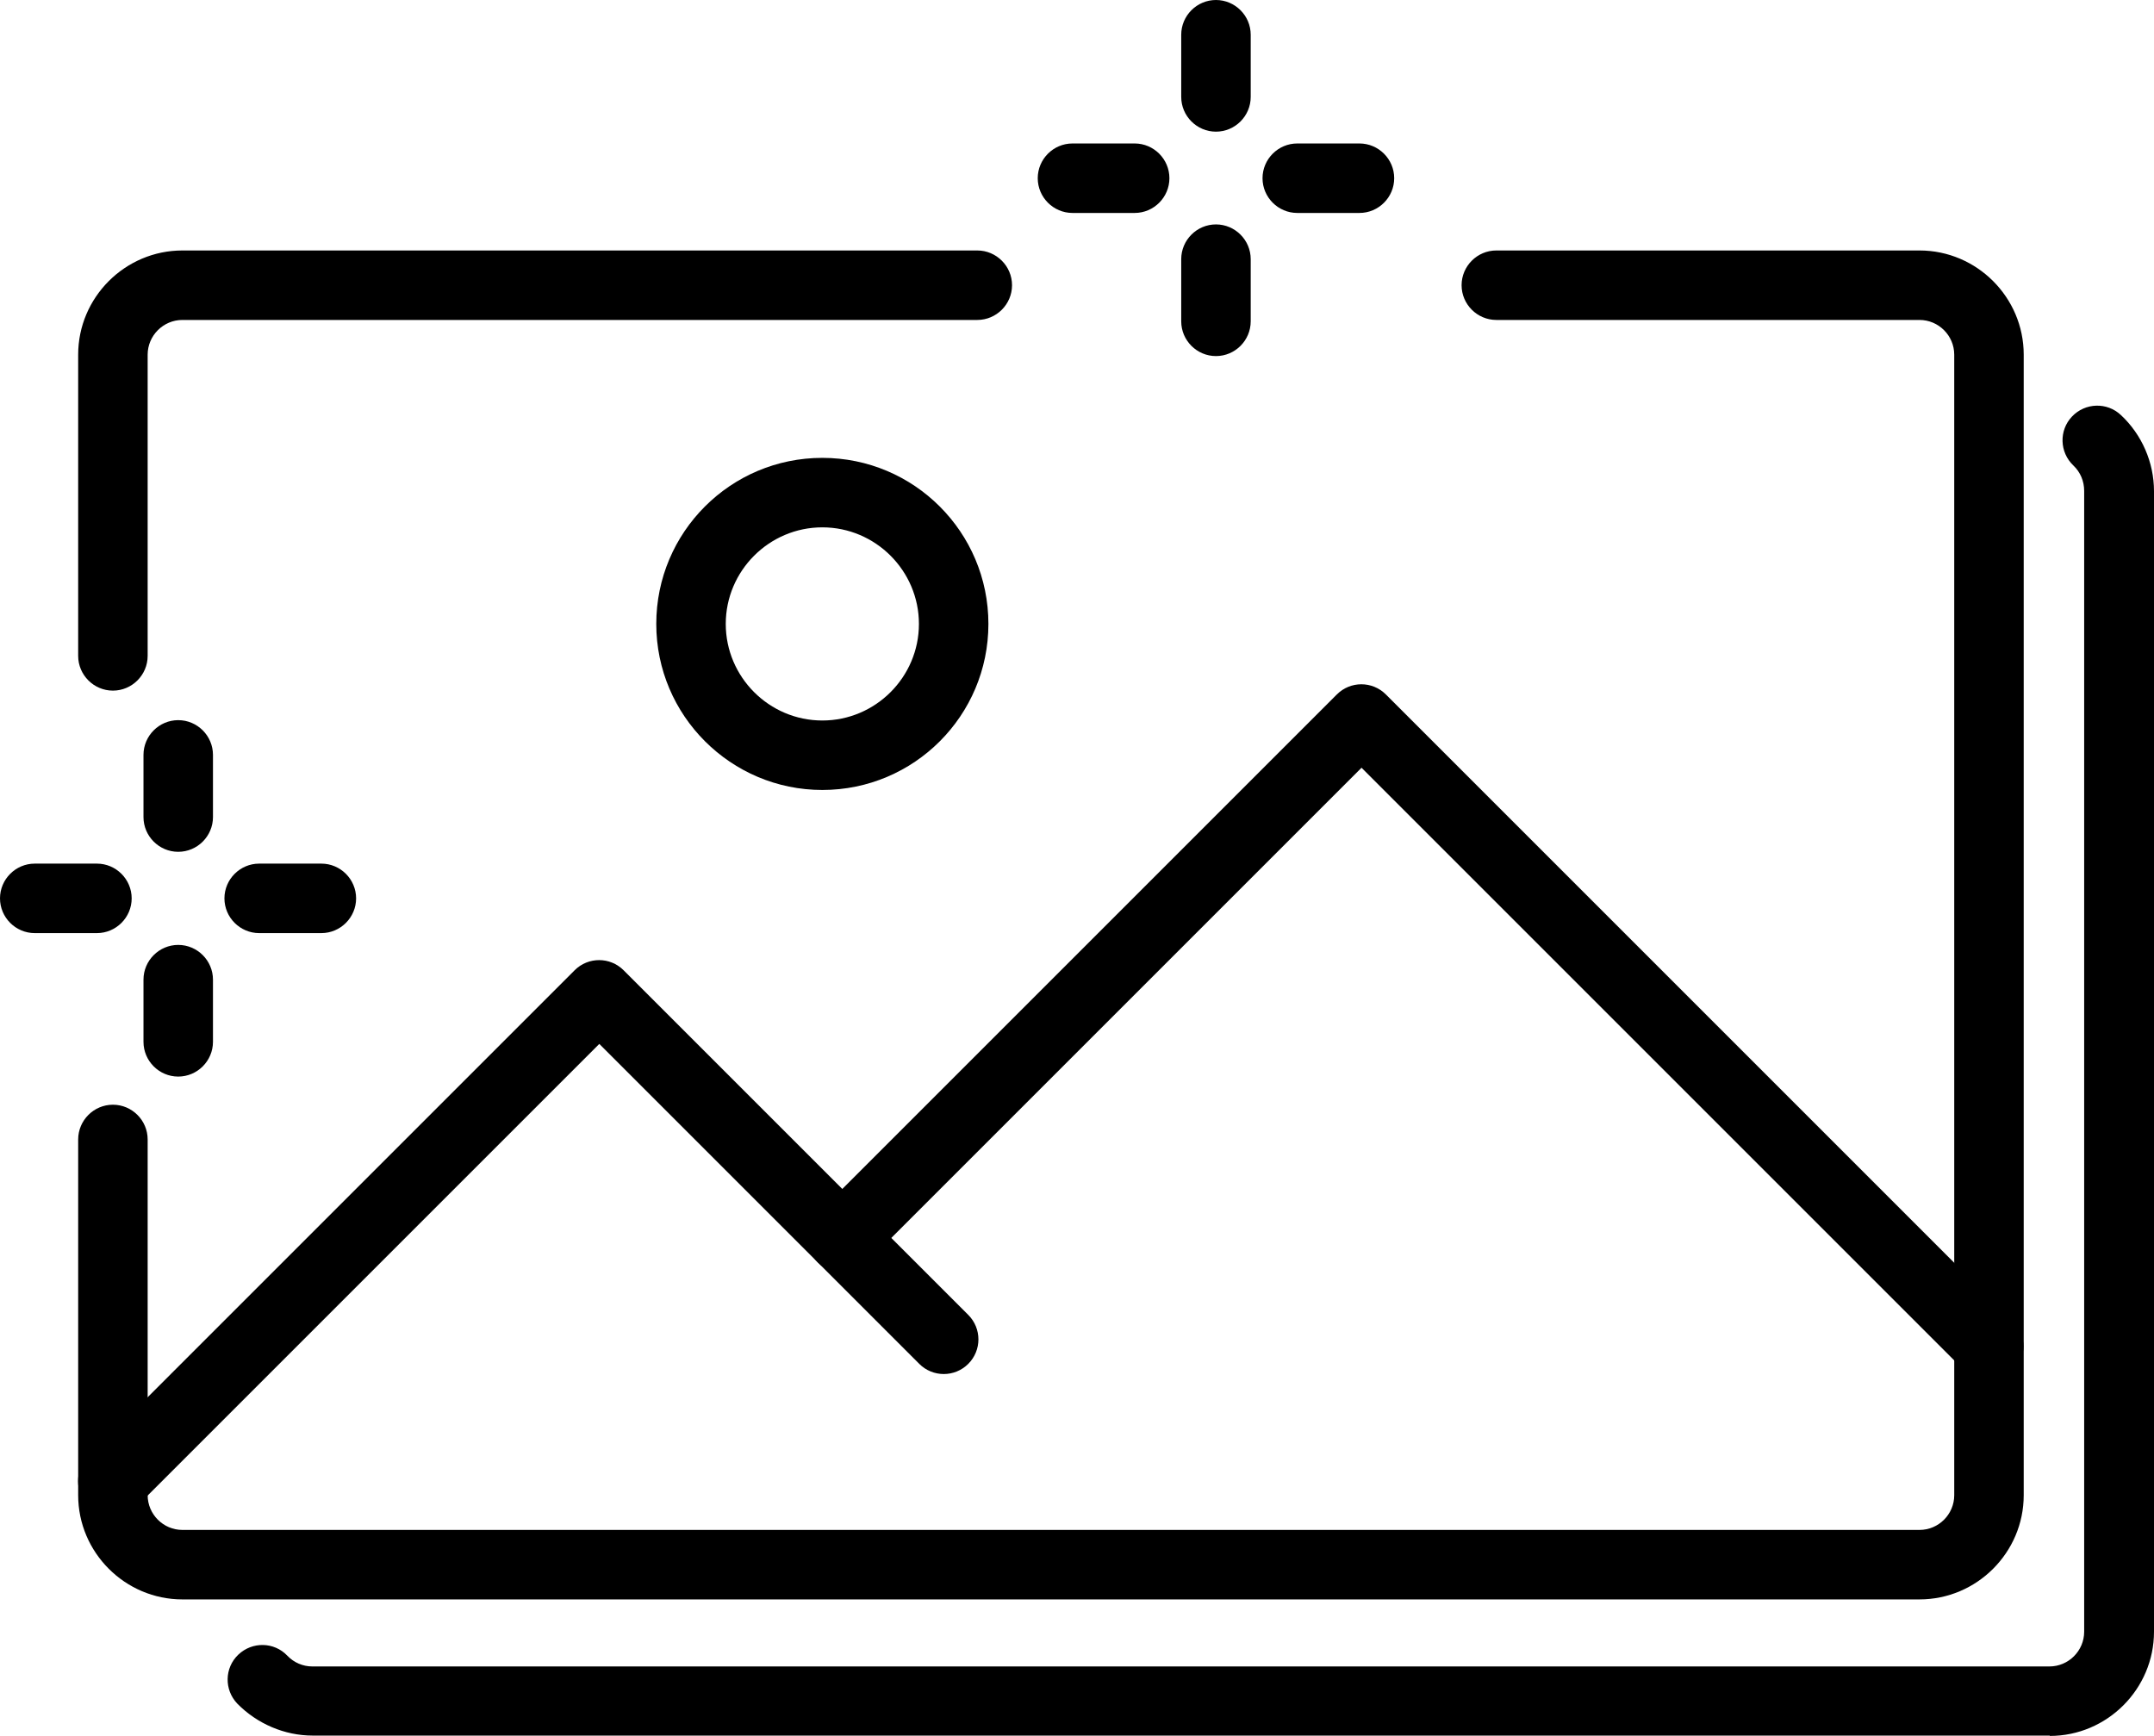
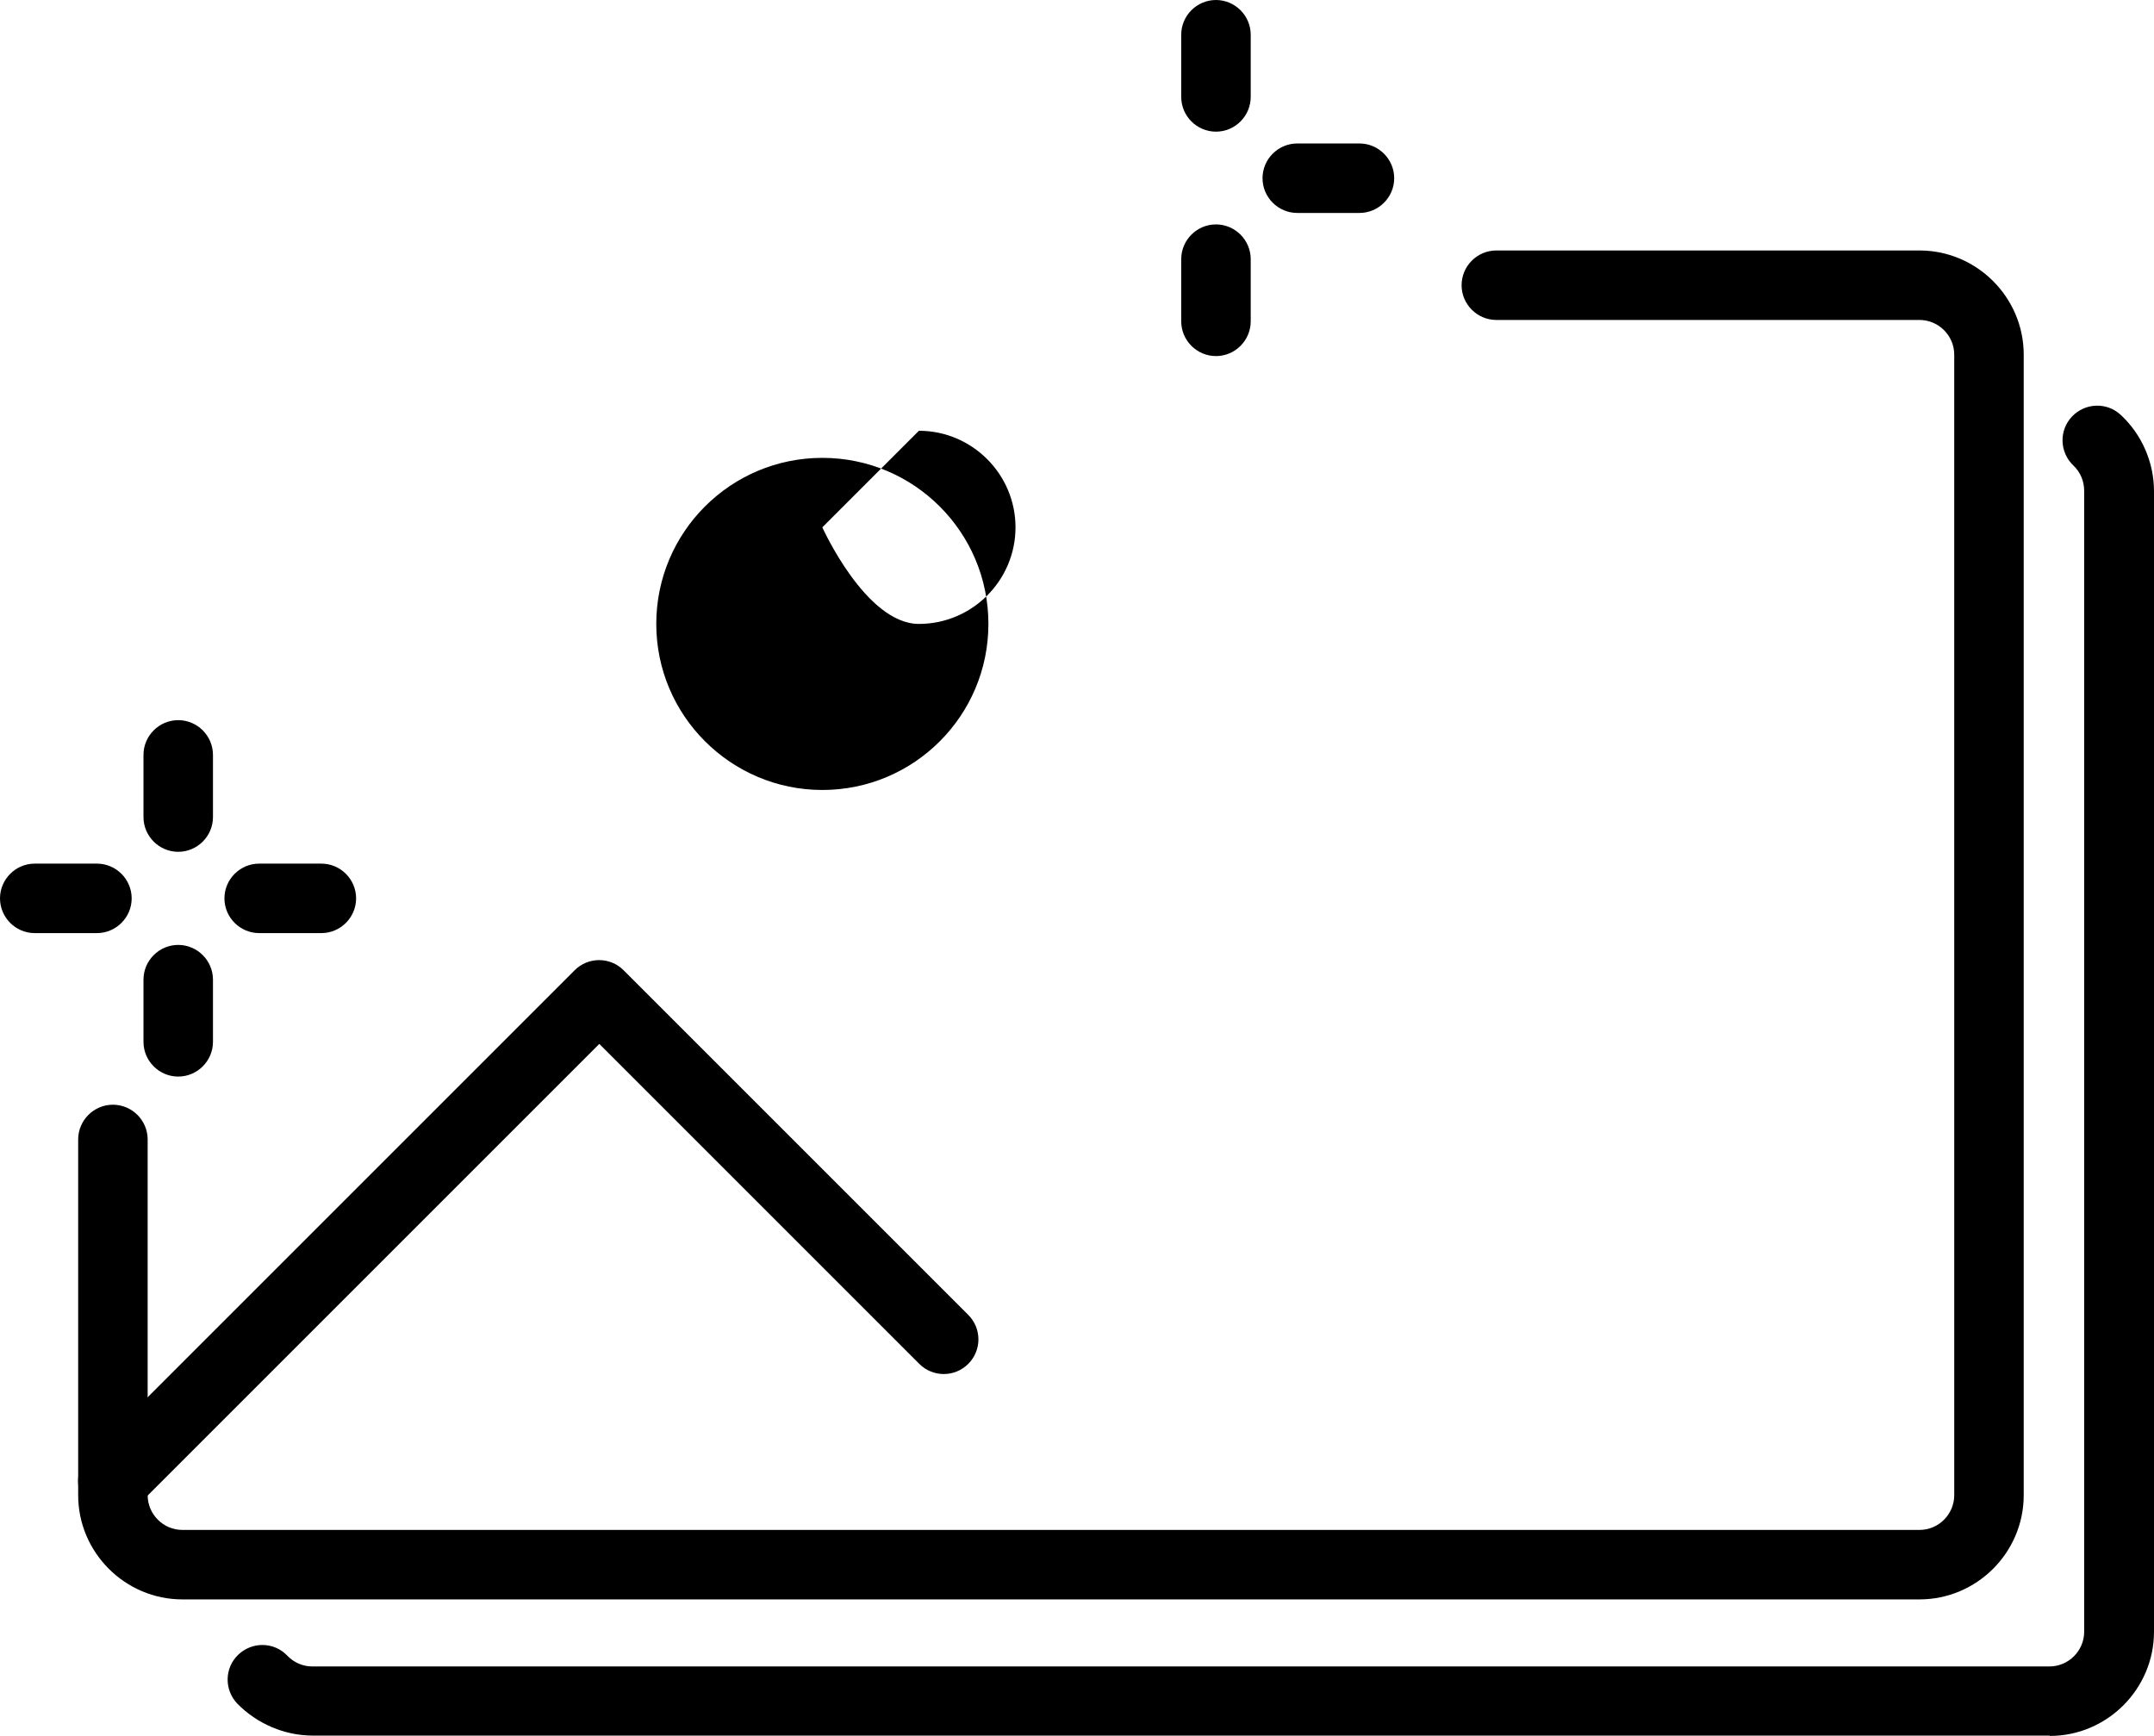
<svg xmlns="http://www.w3.org/2000/svg" id="Layer_1" data-name="Layer 1" viewBox="0 0 62 49.97">
  <g>
    <path d="M35,3.79c-.55,0-1-.45-1-1v-1.79c0-.55.45-1,1-1s1,.45,1,1v1.79c0,.55-.45,1-1,1Z" />
-     <path d="M32.66,6.13h-1.79c-.55,0-1-.45-1-1s.45-1,1-1h1.79c.55,0,1,.45,1,1s-.45,1-1,1Z" />
    <path d="M35,10.25c-.55,0-1-.45-1-1v-1.79c0-.55.45-1,1-1s1,.45,1,1v1.79c0,.55-.45,1-1,1Z" />
    <path d="M39.13,6.13h-1.79c-.55,0-1-.45-1-1s.45-1,1-1h1.79c.55,0,1,.45,1,1s-.45,1-1,1Z" />
  </g>
  <g>
    <path d="M5.13,24.52c-.55,0-1-.45-1-1v-1.79c0-.55.45-1,1-1s1,.45,1,1v1.79c0,.55-.45,1-1,1Z" />
    <path d="M2.79,26.86h-1.79c-.55,0-1-.45-1-1s.45-1,1-1h1.79c.55,0,1,.45,1,1s-.45,1-1,1Z" />
    <path d="M5.13,30.99c-.55,0-1-.45-1-1v-1.79c0-.55.45-1,1-1s1,.45,1,1v1.79c0,.55-.45,1-1,1Z" />
    <path d="M9.25,26.86h-1.79c-.55,0-1-.45-1-1s.45-1,1-1h1.79c.55,0,1,.45,1,1s-.45,1-1,1Z" />
  </g>
  <path d="M55.25,46.04H5.25c-1.65,0-3-1.35-3-3v-10.24c0-.55.45-1,1-1s1,.45,1,1v10.24c0,.55.45,1,1,1h50c.55,0,1-.45,1-1V10.21c0-.55-.45-1-1-1h-12.18c-.55,0-1-.45-1-1s.45-1,1-1h12.18c1.65,0,3,1.35,3,3v32.83c0,1.65-1.35,3-3,3Z" />
-   <path d="M3.25,19.88c-.55,0-1-.45-1-1v-8.67c0-1.65,1.35-3,3-3h22.88c.55,0,1,.45,1,1s-.45,1-1,1H5.25c-.55,0-1,.45-1,1v8.67c0,.55-.45,1-1,1Z" />
  <path d="M59,49.96H9c-.81,0-1.6-.34-2.17-.92-.38-.4-.37-1.03.03-1.41s1.03-.37,1.41.03c.19.2.45.31.72.31h50c.55,0,1-.45,1-1V14.13c0-.28-.11-.54-.31-.73-.4-.38-.42-1.01-.04-1.41s1.01-.42,1.41-.04c.6.56.95,1.36.95,2.19v32.83c0,1.65-1.35,3-3,3h0Z" />
  <path d="M3.25,43.63c-.26,0-.51-.1-.71-.29-.39-.39-.39-1.02,0-1.41l14-14c.39-.39,1.02-.39,1.41,0l9.92,9.92c.39.39.39,1.02,0,1.41s-1.02.39-1.41,0l-9.21-9.21-13.29,13.29c-.2.2-.45.29-.71.29Z" />
-   <path d="M57.25,39.74c-.26,0-.51-.1-.71-.29l-17.35-17.35-14.24,14.24c-.39.39-1.02.39-1.41,0s-.39-1.02,0-1.41l14.94-14.94c.39-.39,1.02-.39,1.41,0l18.06,18.06c.39.39.39,1.02,0,1.41-.2.2-.45.29-.71.29h0Z" />
-   <path d="M23.67,22.74c-2.63,0-4.78-2.14-4.78-4.78s2.14-4.78,4.78-4.78,4.78,2.14,4.78,4.78-2.14,4.78-4.78,4.78ZM23.67,15.18c-1.53,0-2.78,1.25-2.78,2.78s1.25,2.78,2.78,2.78,2.78-1.25,2.78-2.78-1.25-2.78-2.78-2.78Z" />
+   <path d="M23.67,22.74c-2.63,0-4.78-2.14-4.78-4.78s2.14-4.78,4.78-4.78,4.78,2.14,4.78,4.78-2.14,4.78-4.78,4.78ZM23.67,15.18s1.25,2.78,2.78,2.78,2.78-1.25,2.78-2.78-1.25-2.78-2.78-2.78Z" />
</svg>